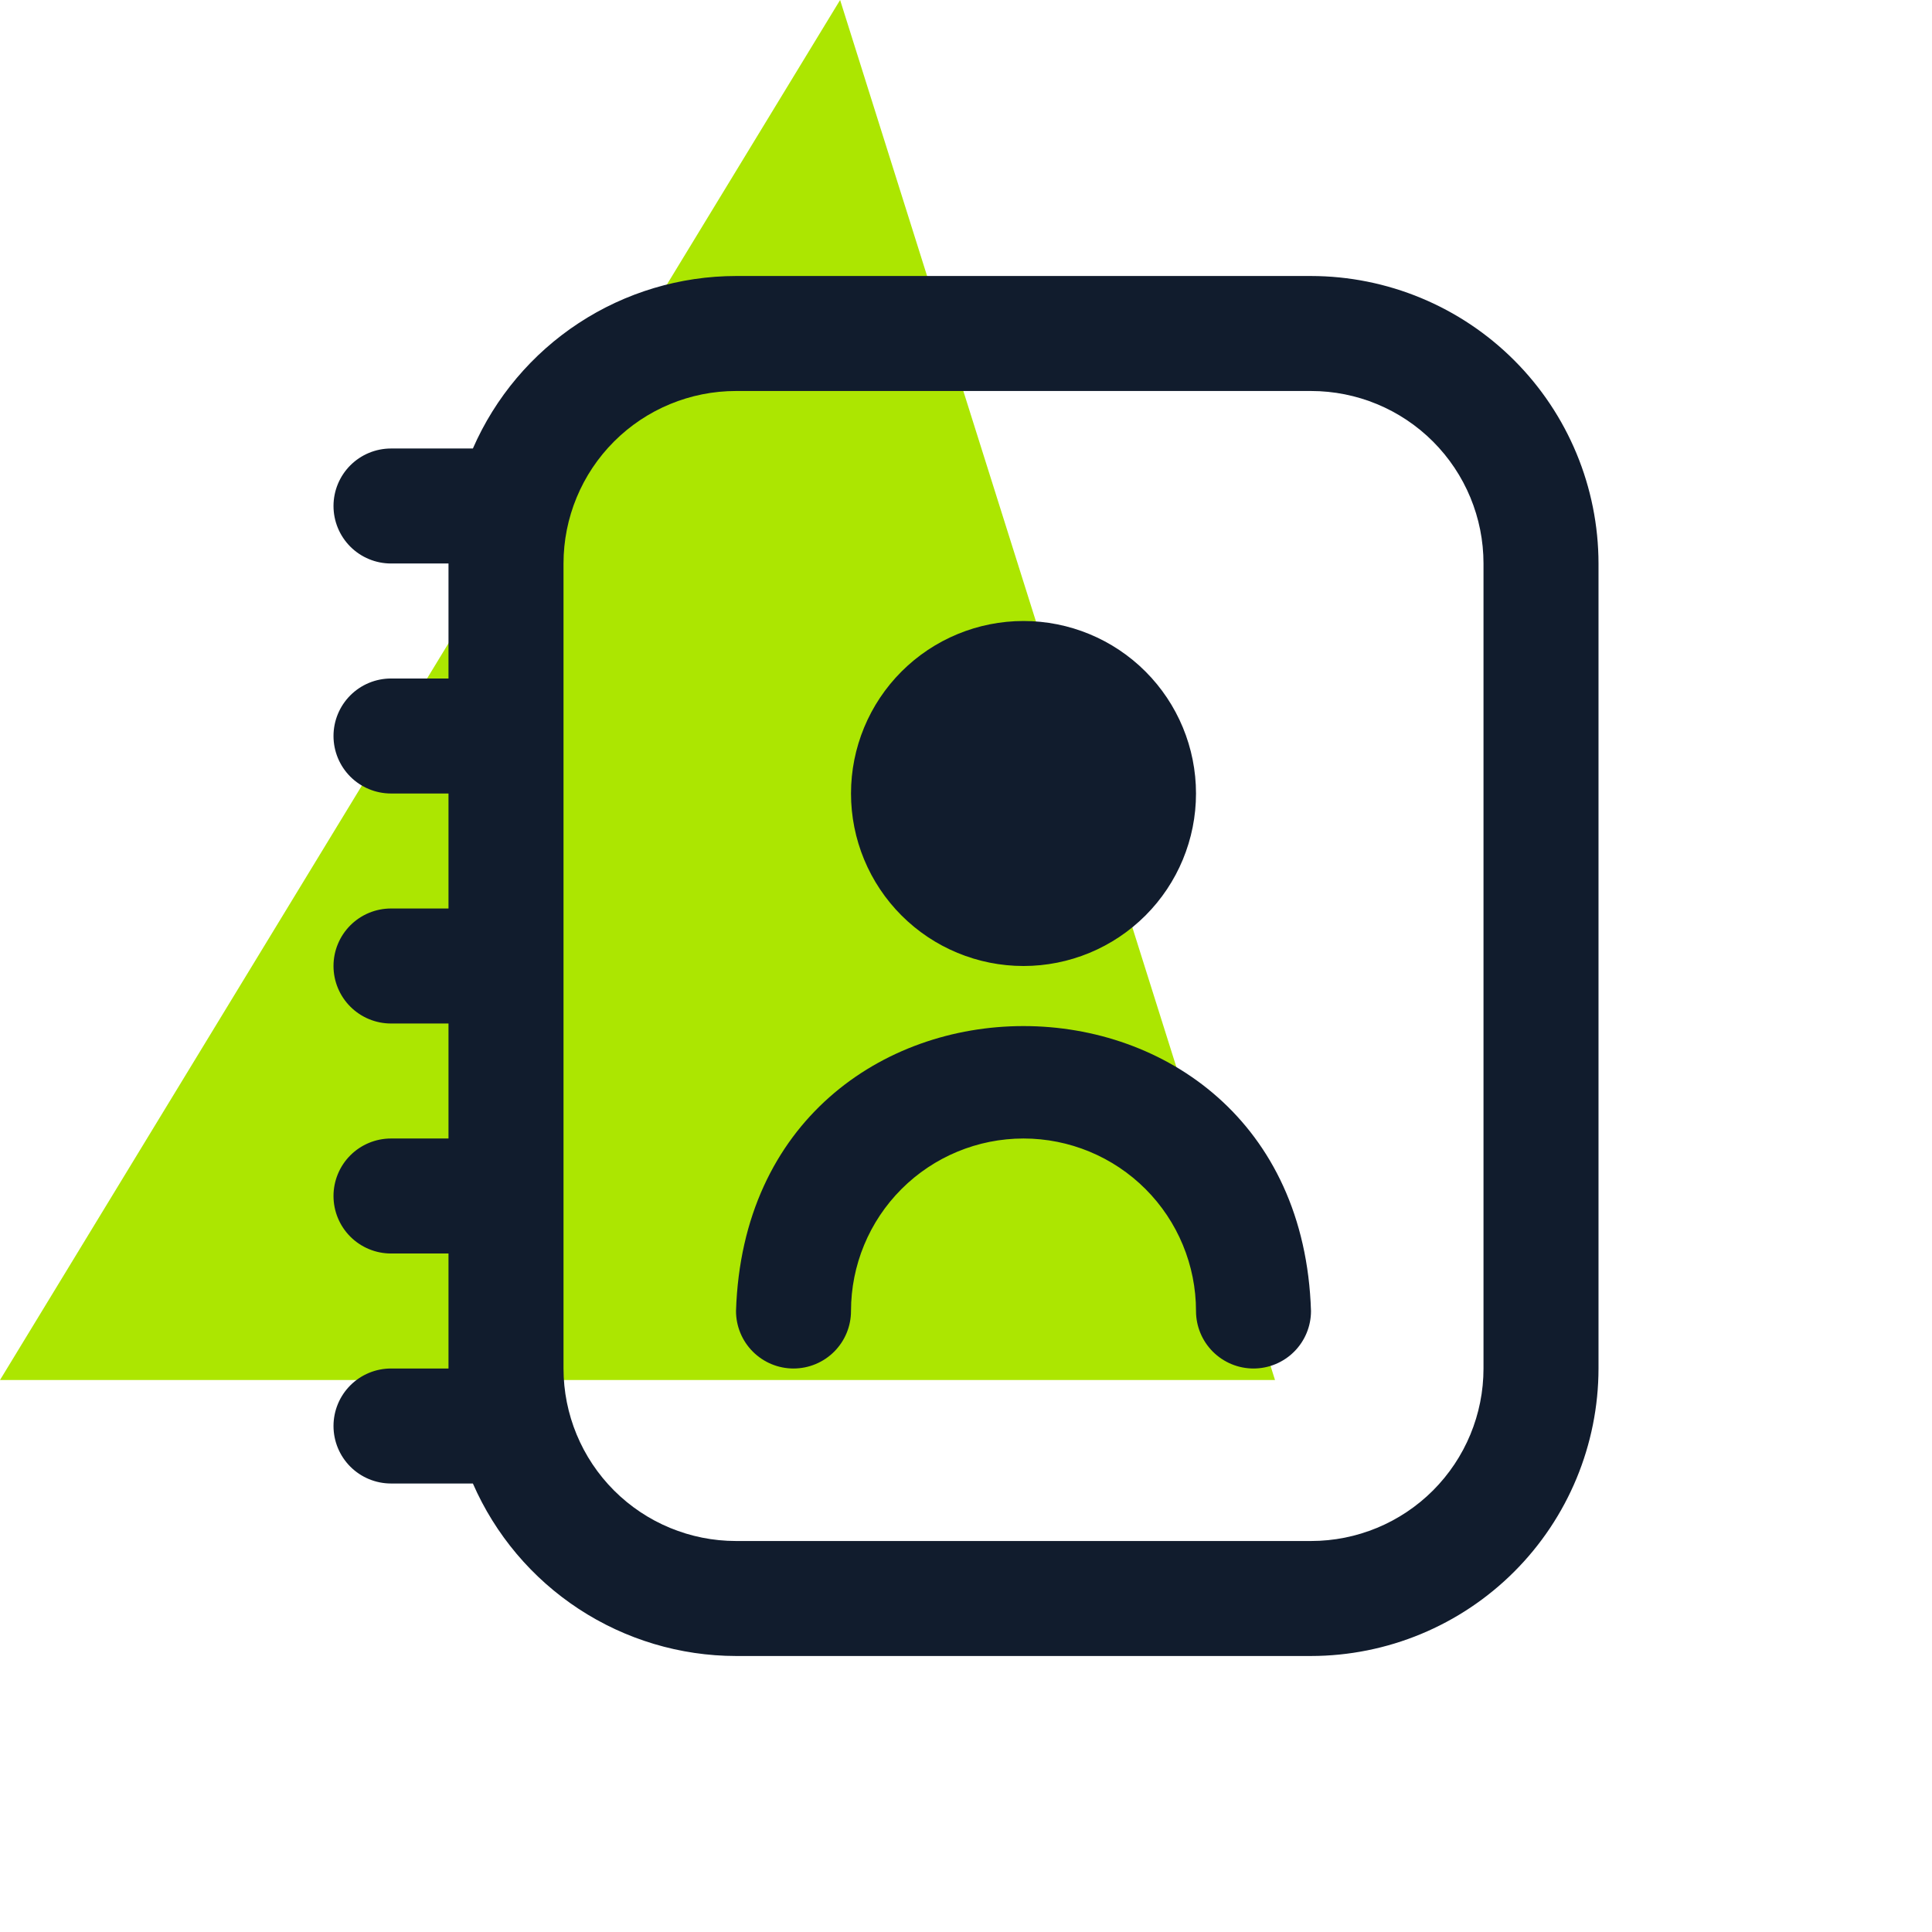
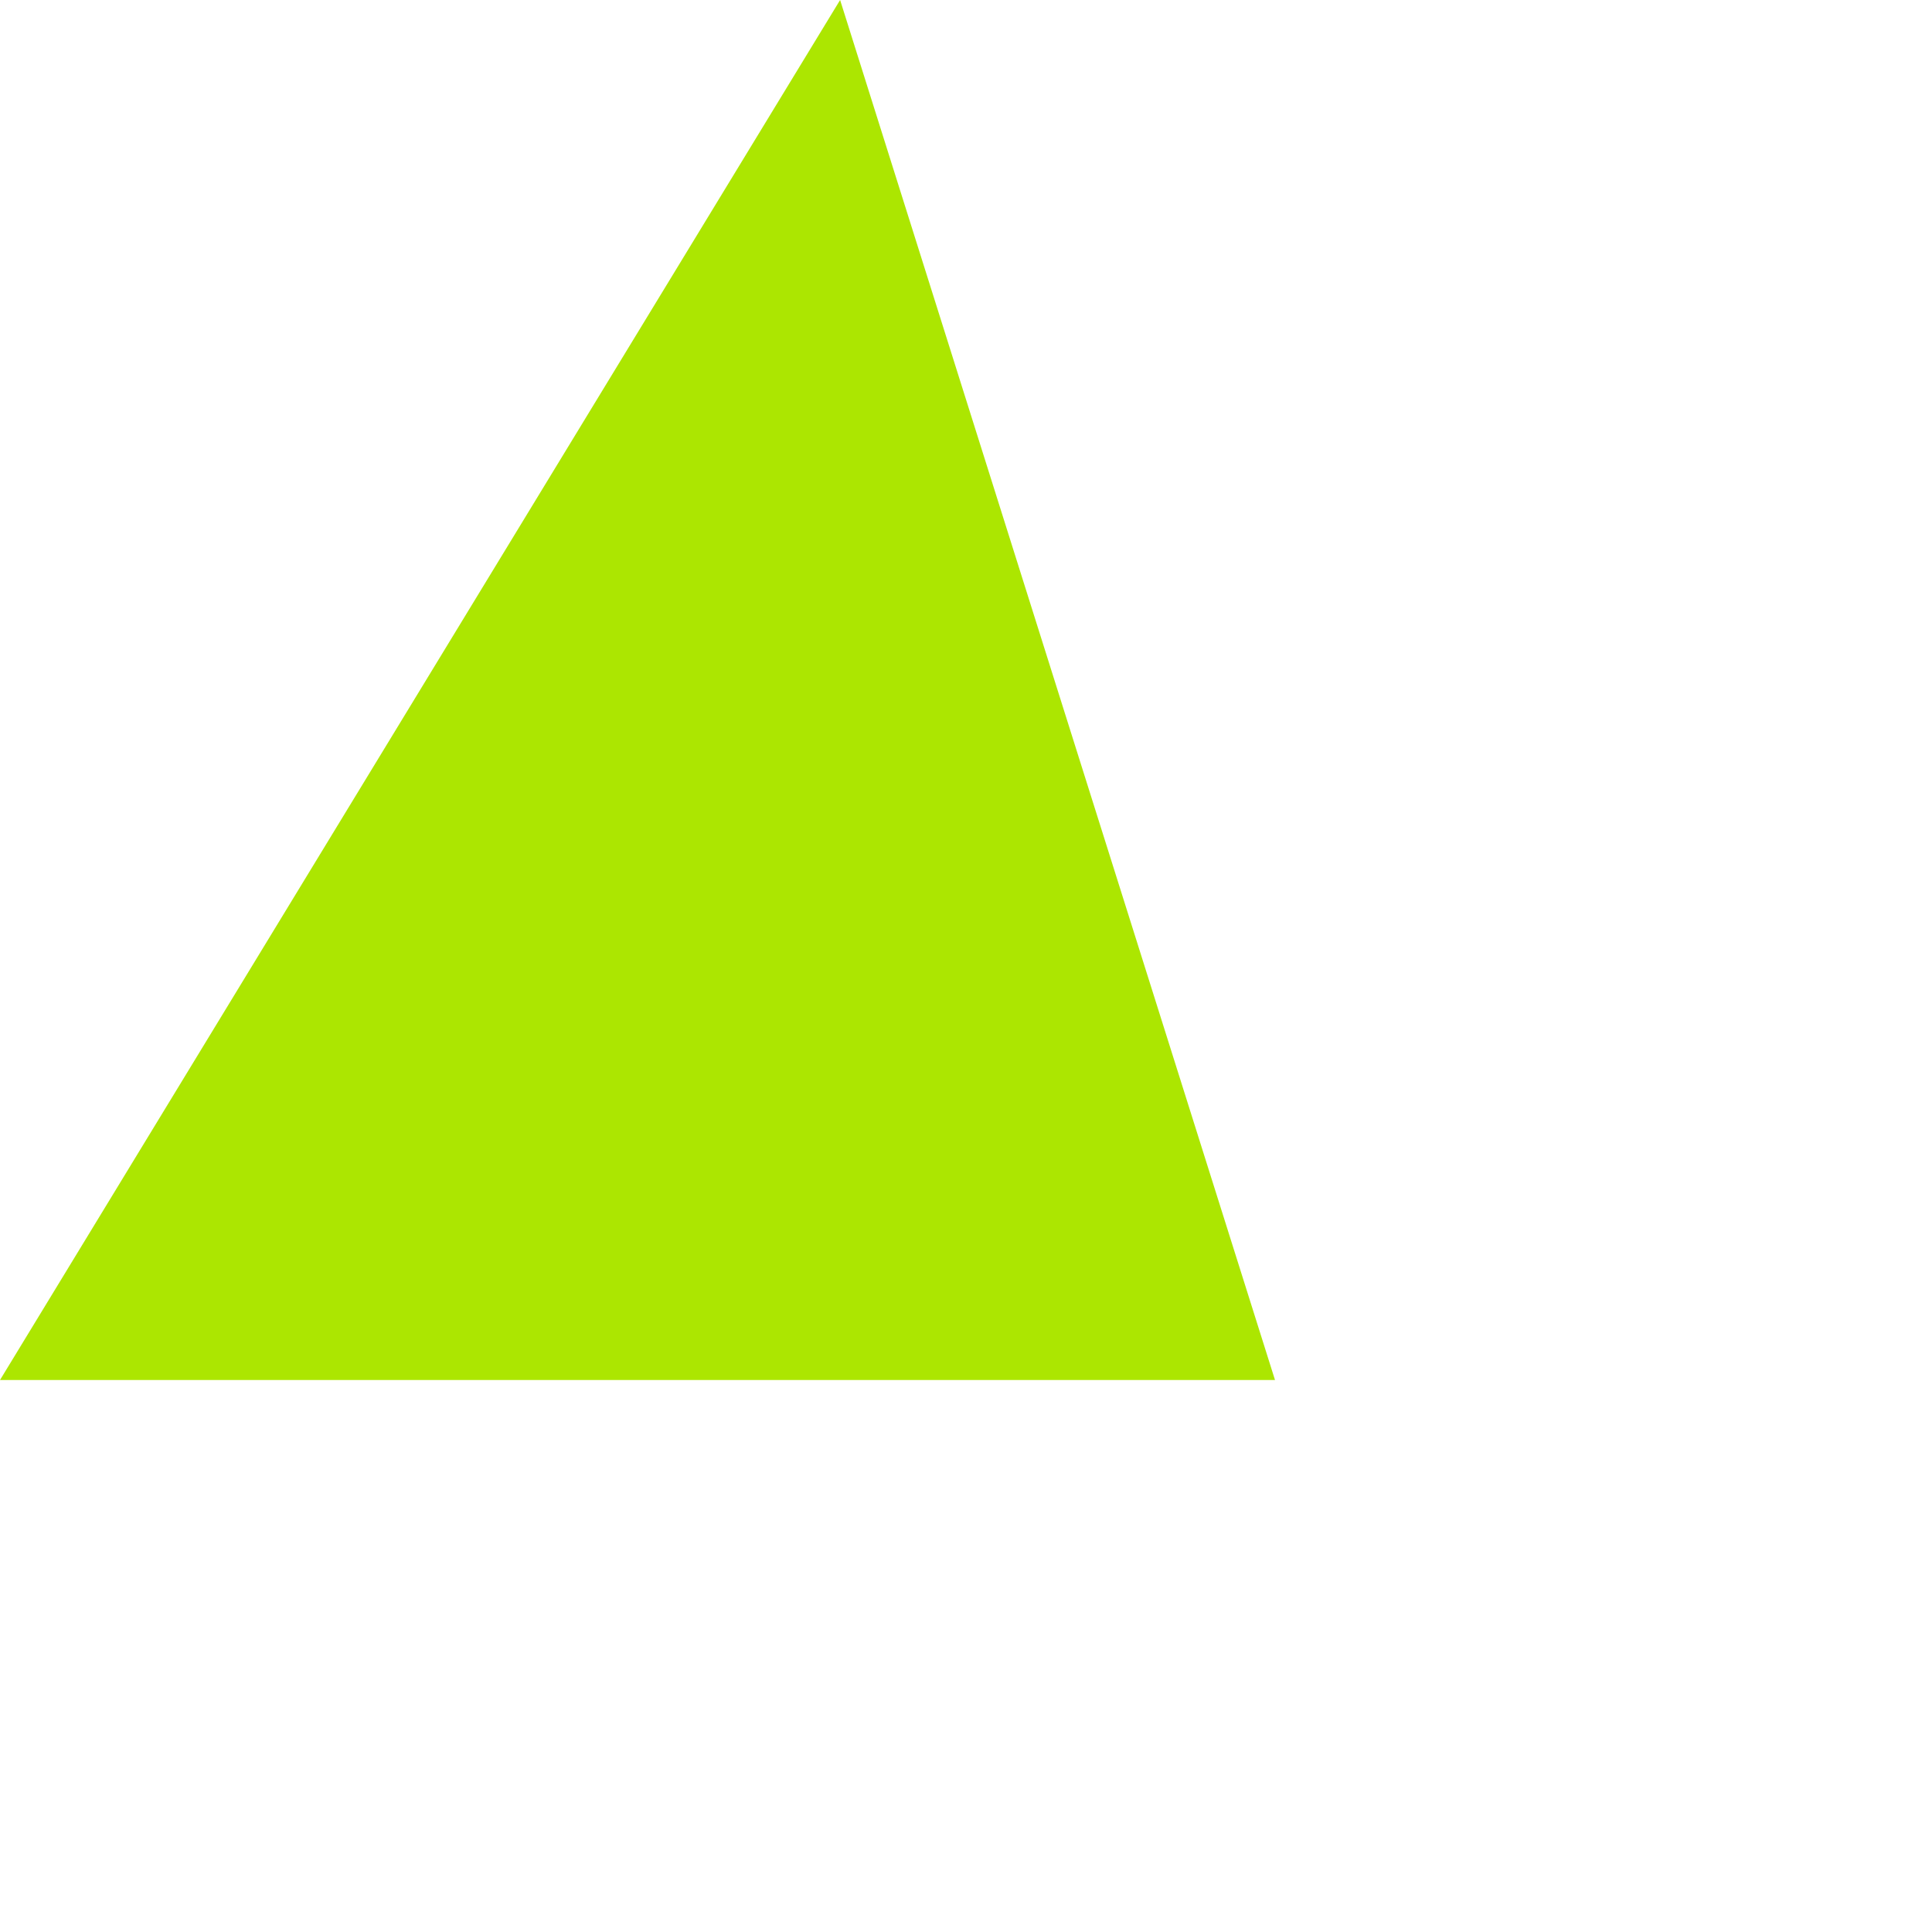
<svg xmlns="http://www.w3.org/2000/svg" width="140" height="140" viewBox="0 0 140 140" fill="none">
  <path d="M60.878 0L92.391 100H0L60.878 0Z" fill="#ACE601" />
  <g clip-path="url(#clip0_270_57)">
-     <path d="M95 20H53.334C49.285 20.005 45.325 21.19 41.939 23.41C38.553 25.63 35.887 28.789 34.267 32.5H28.334C27.229 32.5 26.169 32.939 25.387 33.72C24.606 34.502 24.167 35.562 24.167 36.667C24.167 37.772 24.606 38.831 25.387 39.613C26.169 40.394 27.229 40.833 28.334 40.833H32.5V49.167H28.334C27.229 49.167 26.169 49.606 25.387 50.387C24.606 51.169 24.167 52.228 24.167 53.333C24.167 54.438 24.606 55.498 25.387 56.28C26.169 57.061 27.229 57.5 28.334 57.5H32.5V65.833H28.334C27.229 65.833 26.169 66.272 25.387 67.054C24.606 67.835 24.167 68.895 24.167 70C24.167 71.105 24.606 72.165 25.387 72.946C26.169 73.728 27.229 74.167 28.334 74.167H32.5V82.5H28.334C27.229 82.5 26.169 82.939 25.387 83.72C24.606 84.502 24.167 85.562 24.167 86.667C24.167 87.772 24.606 88.832 25.387 89.613C26.169 90.394 27.229 90.833 28.334 90.833H32.5V99.167H28.334C27.229 99.167 26.169 99.606 25.387 100.387C24.606 101.168 24.167 102.228 24.167 103.333C24.167 104.438 24.606 105.498 25.387 106.28C26.169 107.061 27.229 107.5 28.334 107.5H34.267C35.887 111.211 38.553 114.37 41.939 116.59C45.325 118.81 49.285 119.995 53.334 120H95C100.524 119.993 105.819 117.796 109.724 113.891C113.63 109.985 115.827 104.69 115.834 99.167V40.833C115.827 35.31 113.63 30.015 109.724 26.109C105.819 22.204 100.524 20.007 95 20V20ZM107.5 99.167C107.5 102.482 106.183 105.661 103.839 108.006C101.495 110.35 98.316 111.667 95 111.667H53.334C50.019 111.667 46.839 110.35 44.495 108.006C42.151 105.661 40.834 102.482 40.834 99.167V40.833C40.834 37.518 42.151 34.339 44.495 31.994C46.839 29.65 50.019 28.333 53.334 28.333H95C98.316 28.333 101.495 29.65 103.839 31.994C106.183 34.339 107.5 37.518 107.5 40.833V99.167ZM74.167 70C77.482 70 80.662 68.683 83.006 66.339C85.35 63.995 86.667 60.815 86.667 57.5C86.667 54.185 85.35 51.005 83.006 48.661C80.662 46.317 77.482 45 74.167 45C70.852 45 67.672 46.317 65.328 48.661C62.984 51.005 61.667 54.185 61.667 57.5C61.667 60.815 62.984 63.995 65.328 66.339C67.672 68.683 70.852 70 74.167 70ZM95 95C95 96.105 94.561 97.165 93.78 97.946C92.999 98.728 91.939 99.167 90.834 99.167C89.729 99.167 88.669 98.728 87.887 97.946C87.106 97.165 86.667 96.105 86.667 95C86.667 91.685 85.35 88.505 83.006 86.161C80.662 83.817 77.482 82.5 74.167 82.5C70.852 82.5 67.672 83.817 65.328 86.161C62.984 88.505 61.667 91.685 61.667 95C61.667 96.105 61.228 97.165 60.447 97.946C59.665 98.728 58.605 99.167 57.5 99.167C56.395 99.167 55.336 98.728 54.554 97.946C53.773 97.165 53.334 96.105 53.334 95C54.213 67.467 94.129 67.475 95 95Z" fill="#111C2D" />
-   </g>
+     </g>
  <defs>
    <clipPath id="clip0_270_57">
      <rect width="100" height="100" fill="white" transform="translate(20 20)" />
    </clipPath>
  </defs>
</svg>